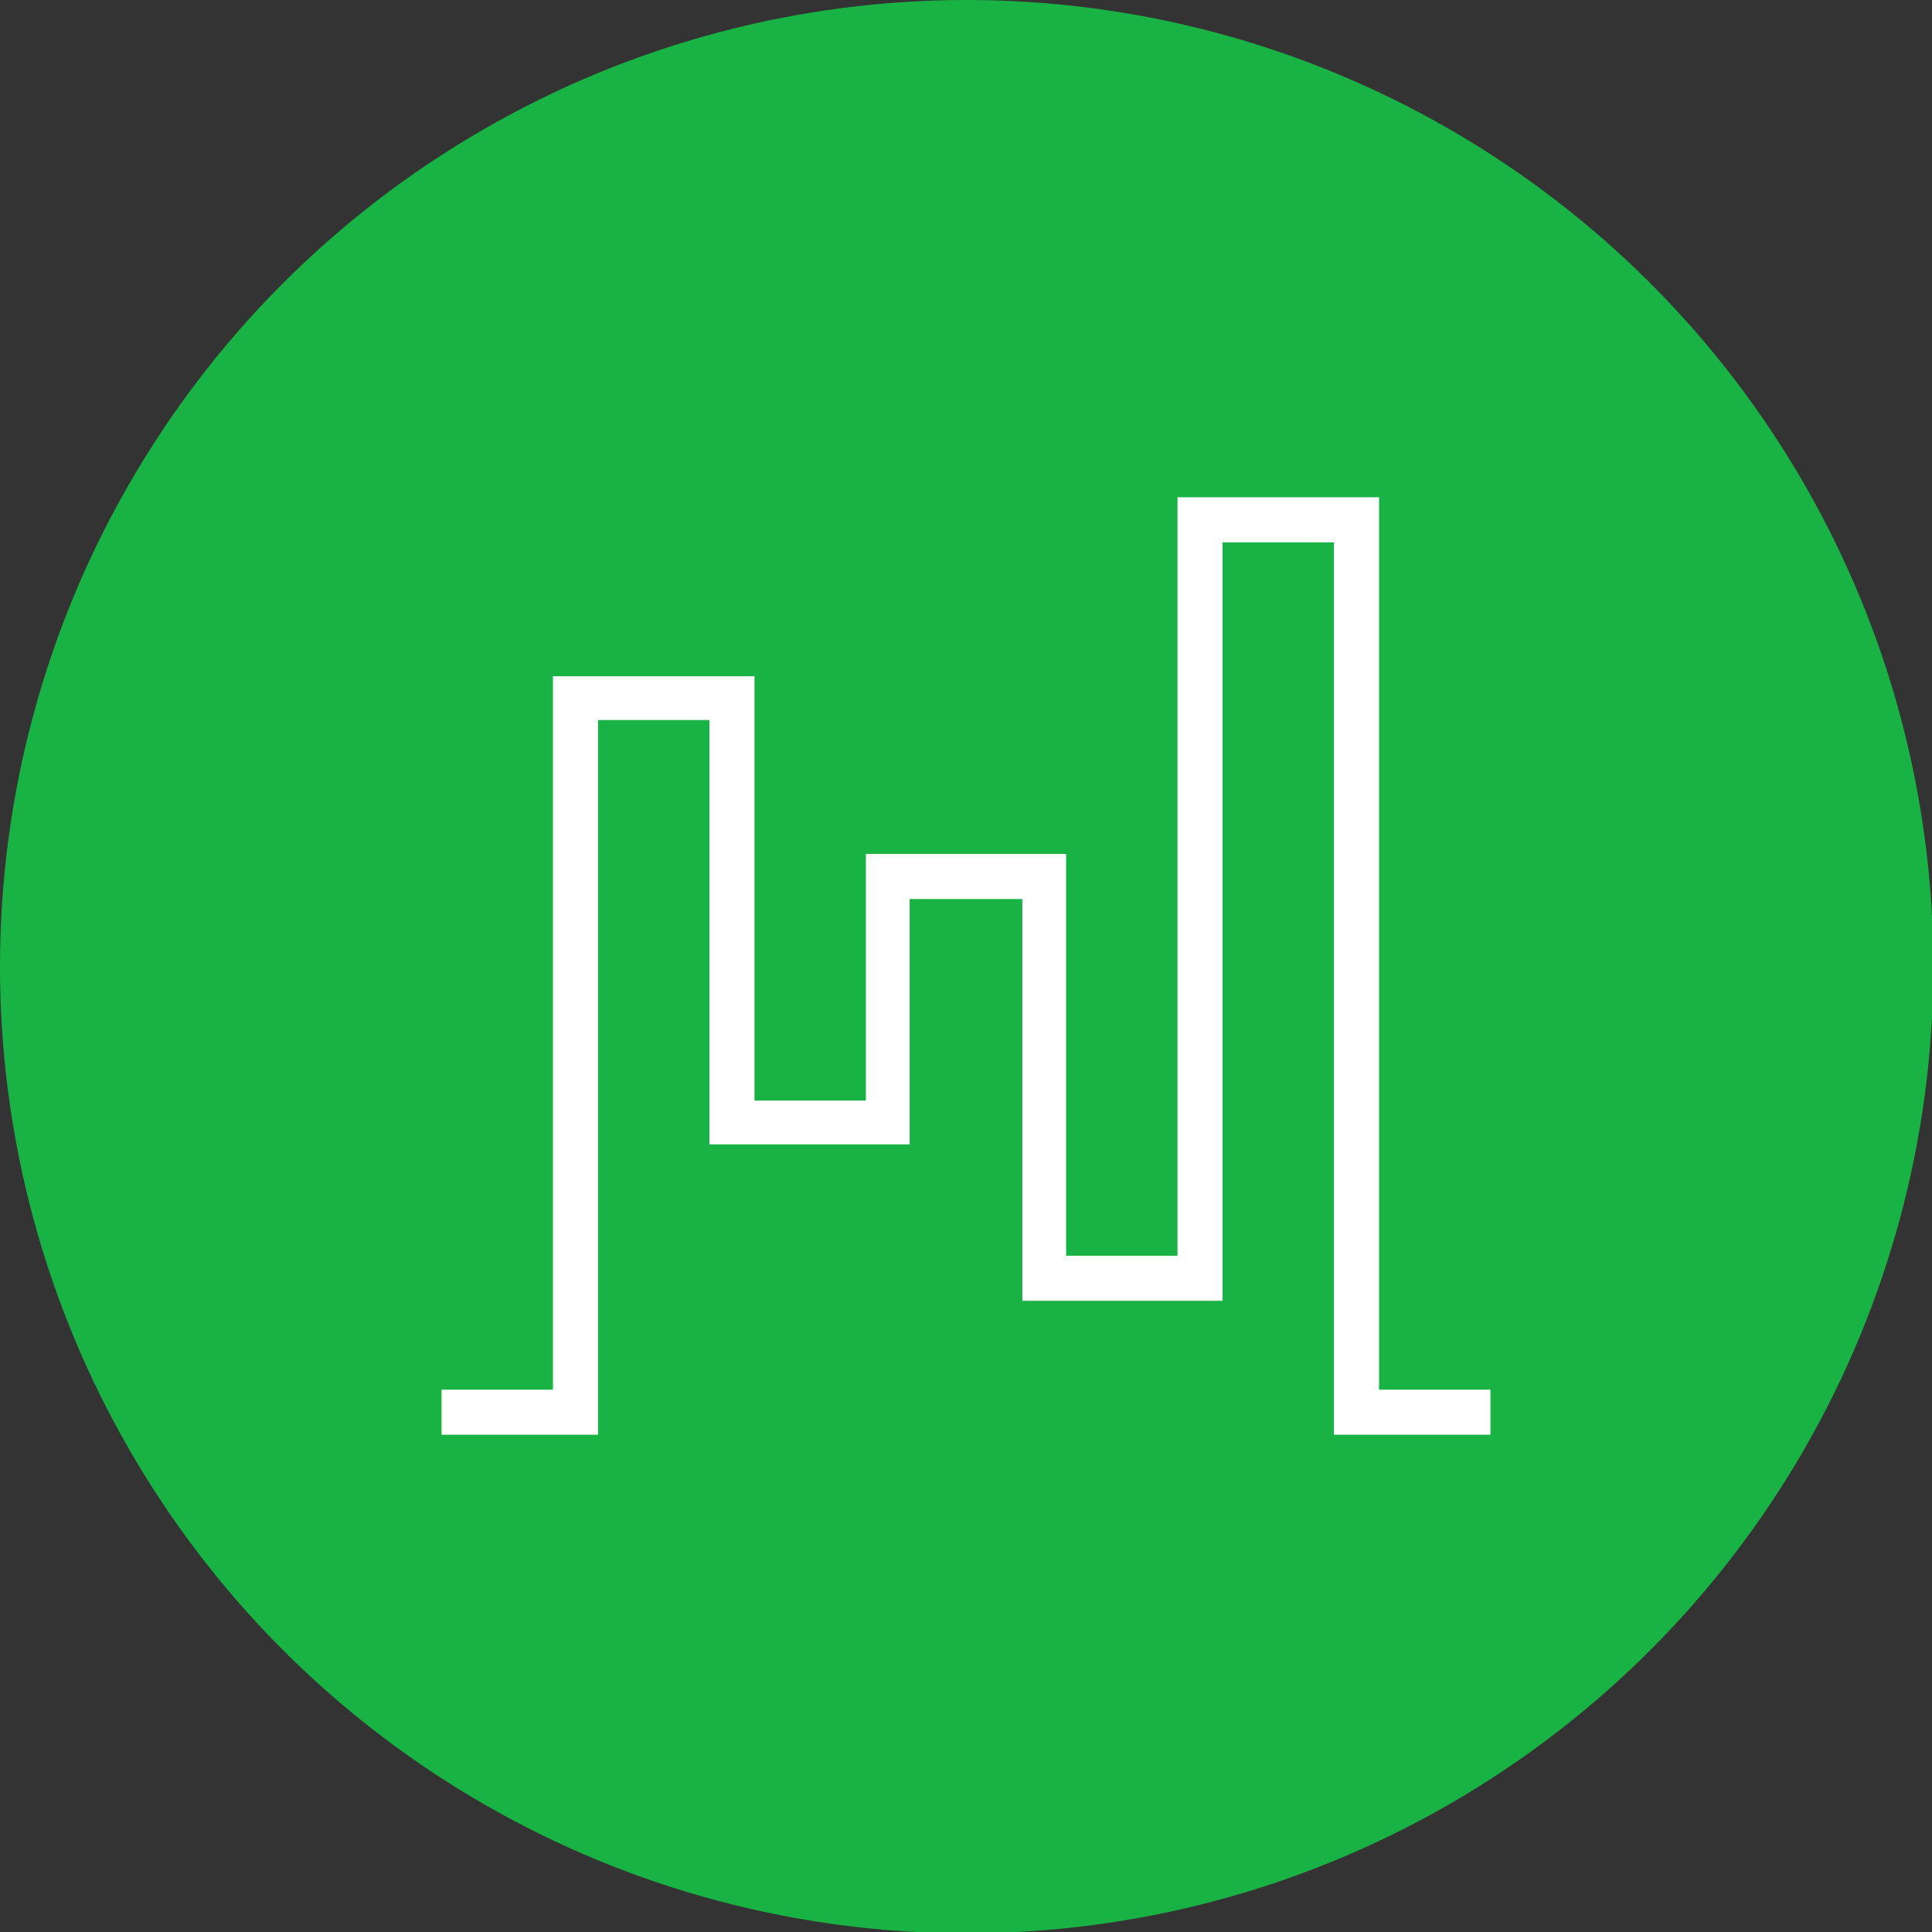
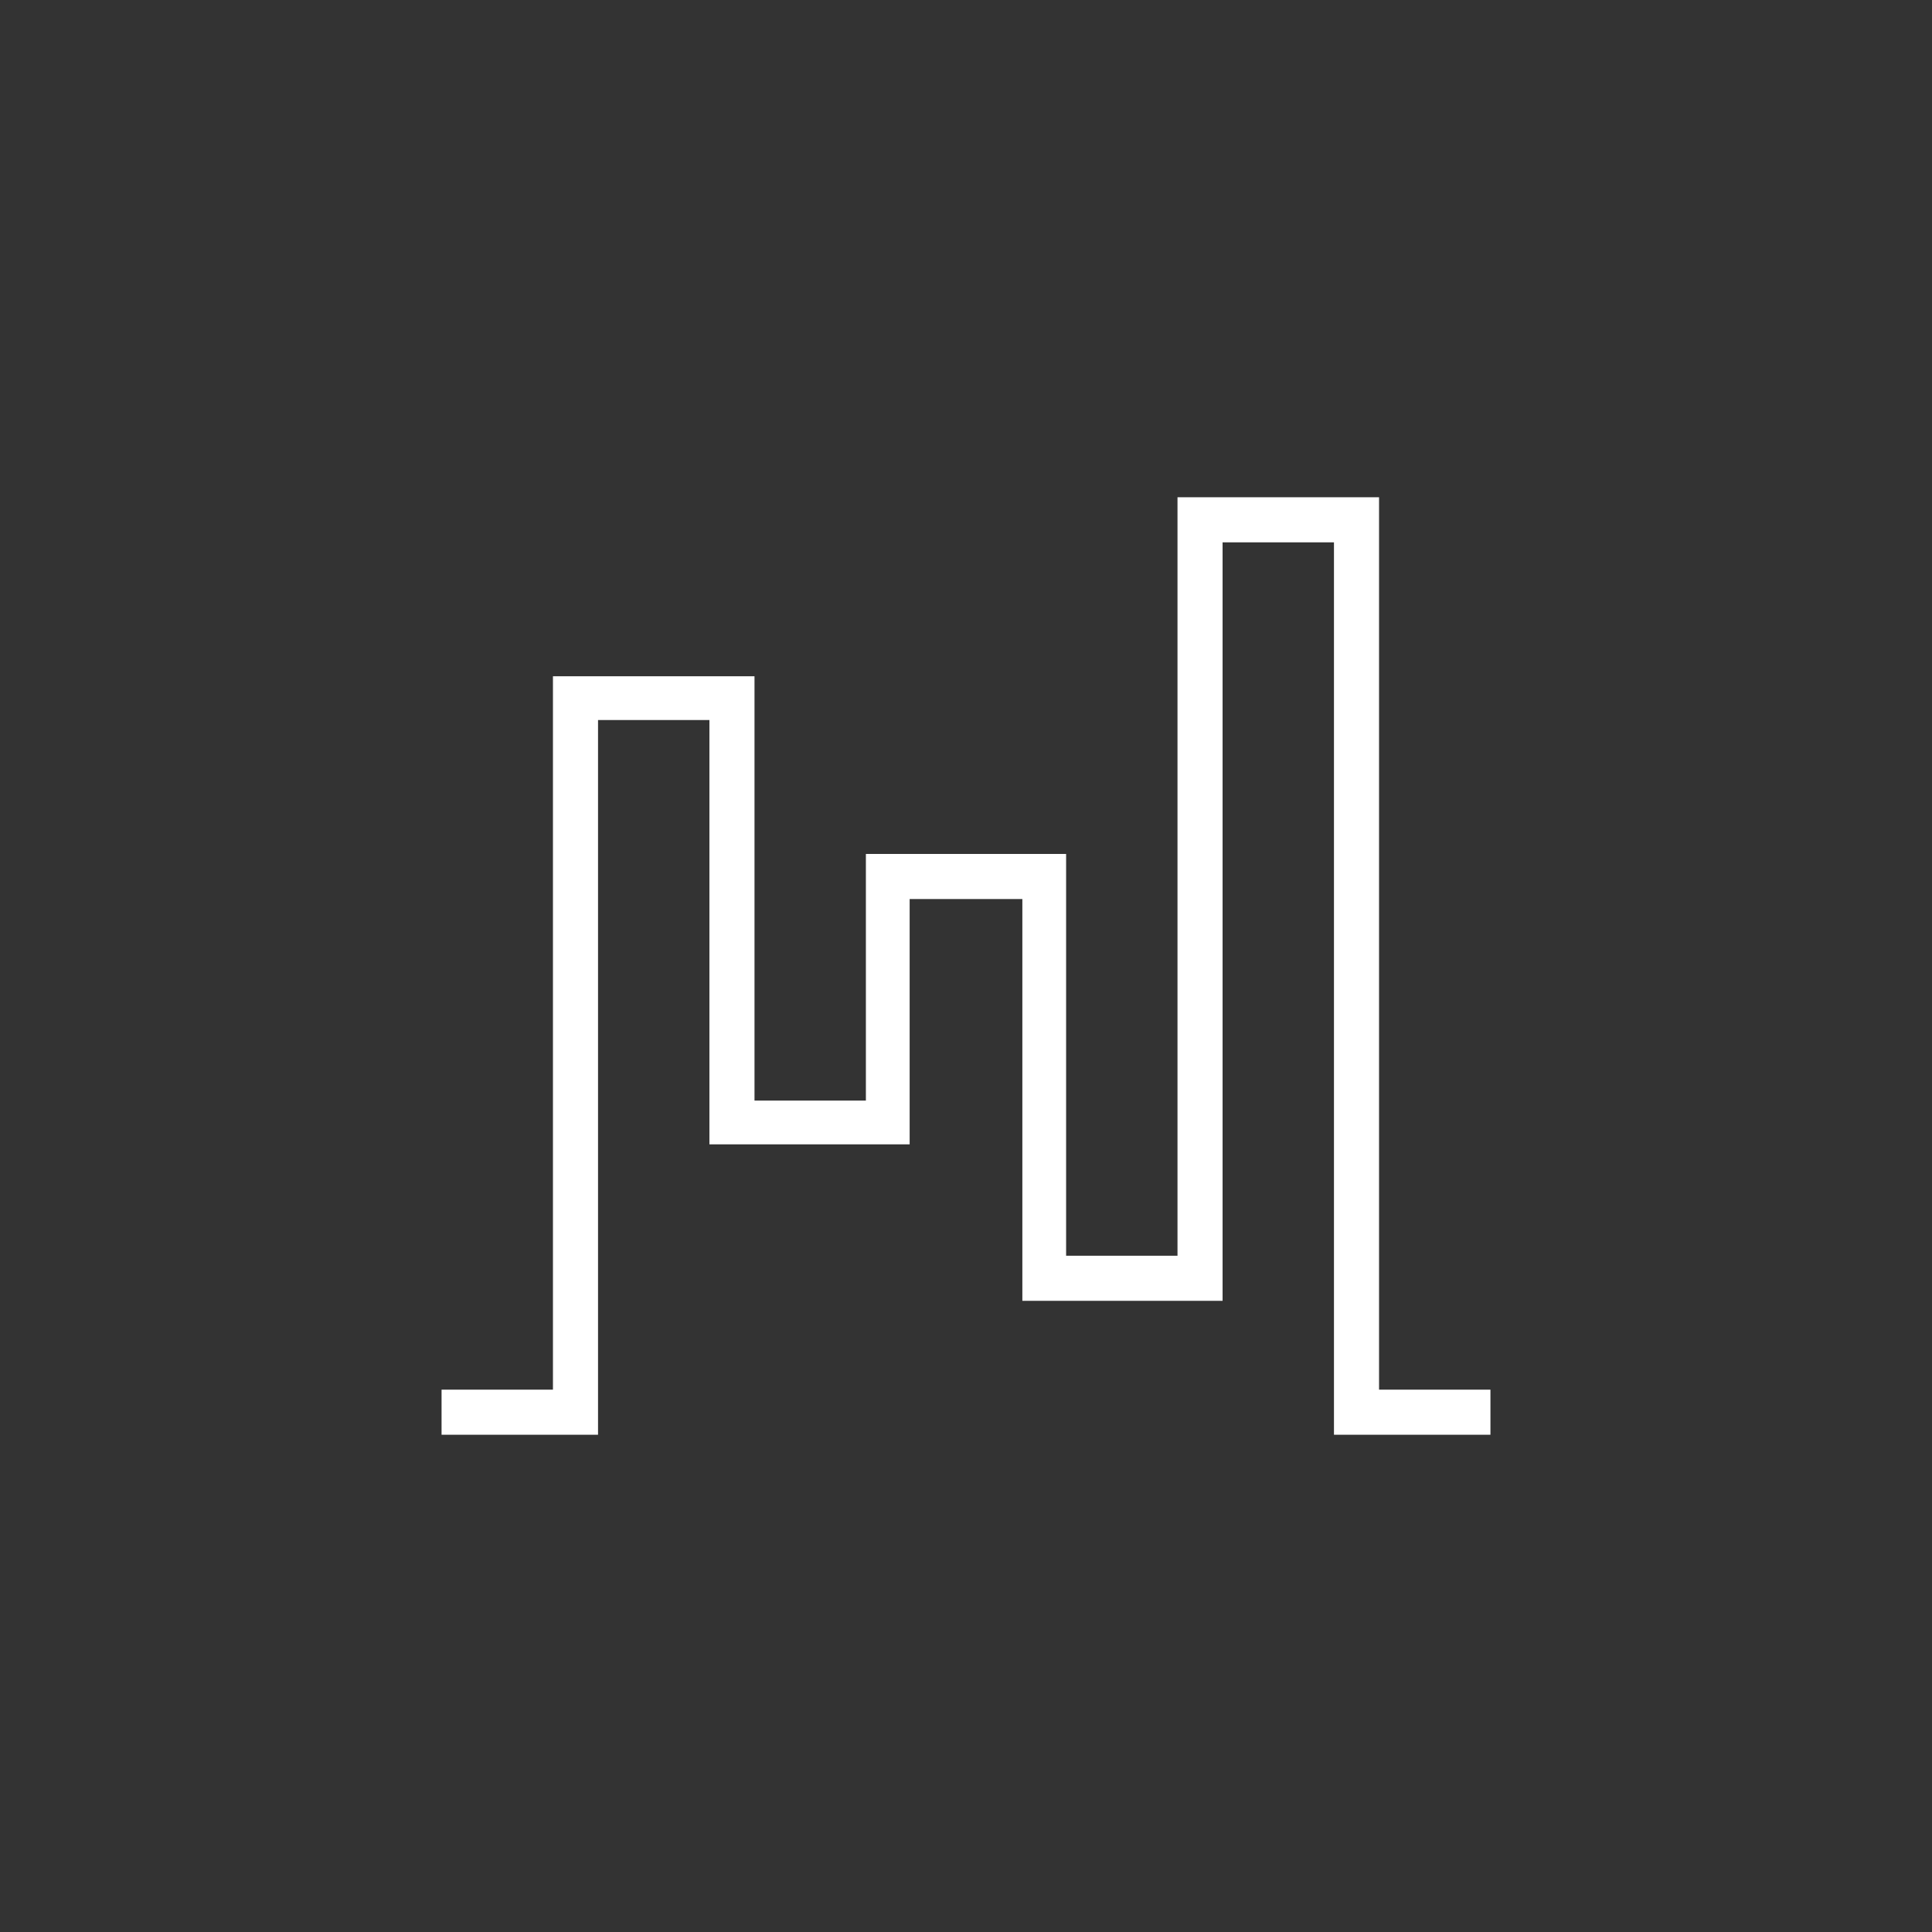
<svg xmlns="http://www.w3.org/2000/svg" xml:space="preserve" width="61.764mm" height="61.764mm" version="1.1" style="shape-rendering:geometricPrecision; text-rendering:geometricPrecision; image-rendering:optimizeQuality; fill-rule:evenodd; clip-rule:evenodd" viewBox="0 0 1457 1457">
  <rect x="0" y="0" width="1457" height="1457" fill="#333333" stroke="none" />
  <defs>
    <style type="text/css">
   
    .fil0 {fill:#19B345}
    .fil1 {fill:white}
   
  </style>
  </defs>
  <g id="Capa_x0020_1">
-     <circle class="fil0" cx="729" cy="729" r="729" />
    <polygon class="fil1" points="1040,1048 1040,375 888,375 888,947 804,947 804,644 653,644 653,830 569,830 569,510 417,510 417,1048 333,1048 333,1082 451,1082 451,543 535,543 535,863 686,863 686,678 771,678 771,981 922,981 922,409 1006,409 1006,1082 1124,1082 1124,1048 " />
  </g>
</svg>